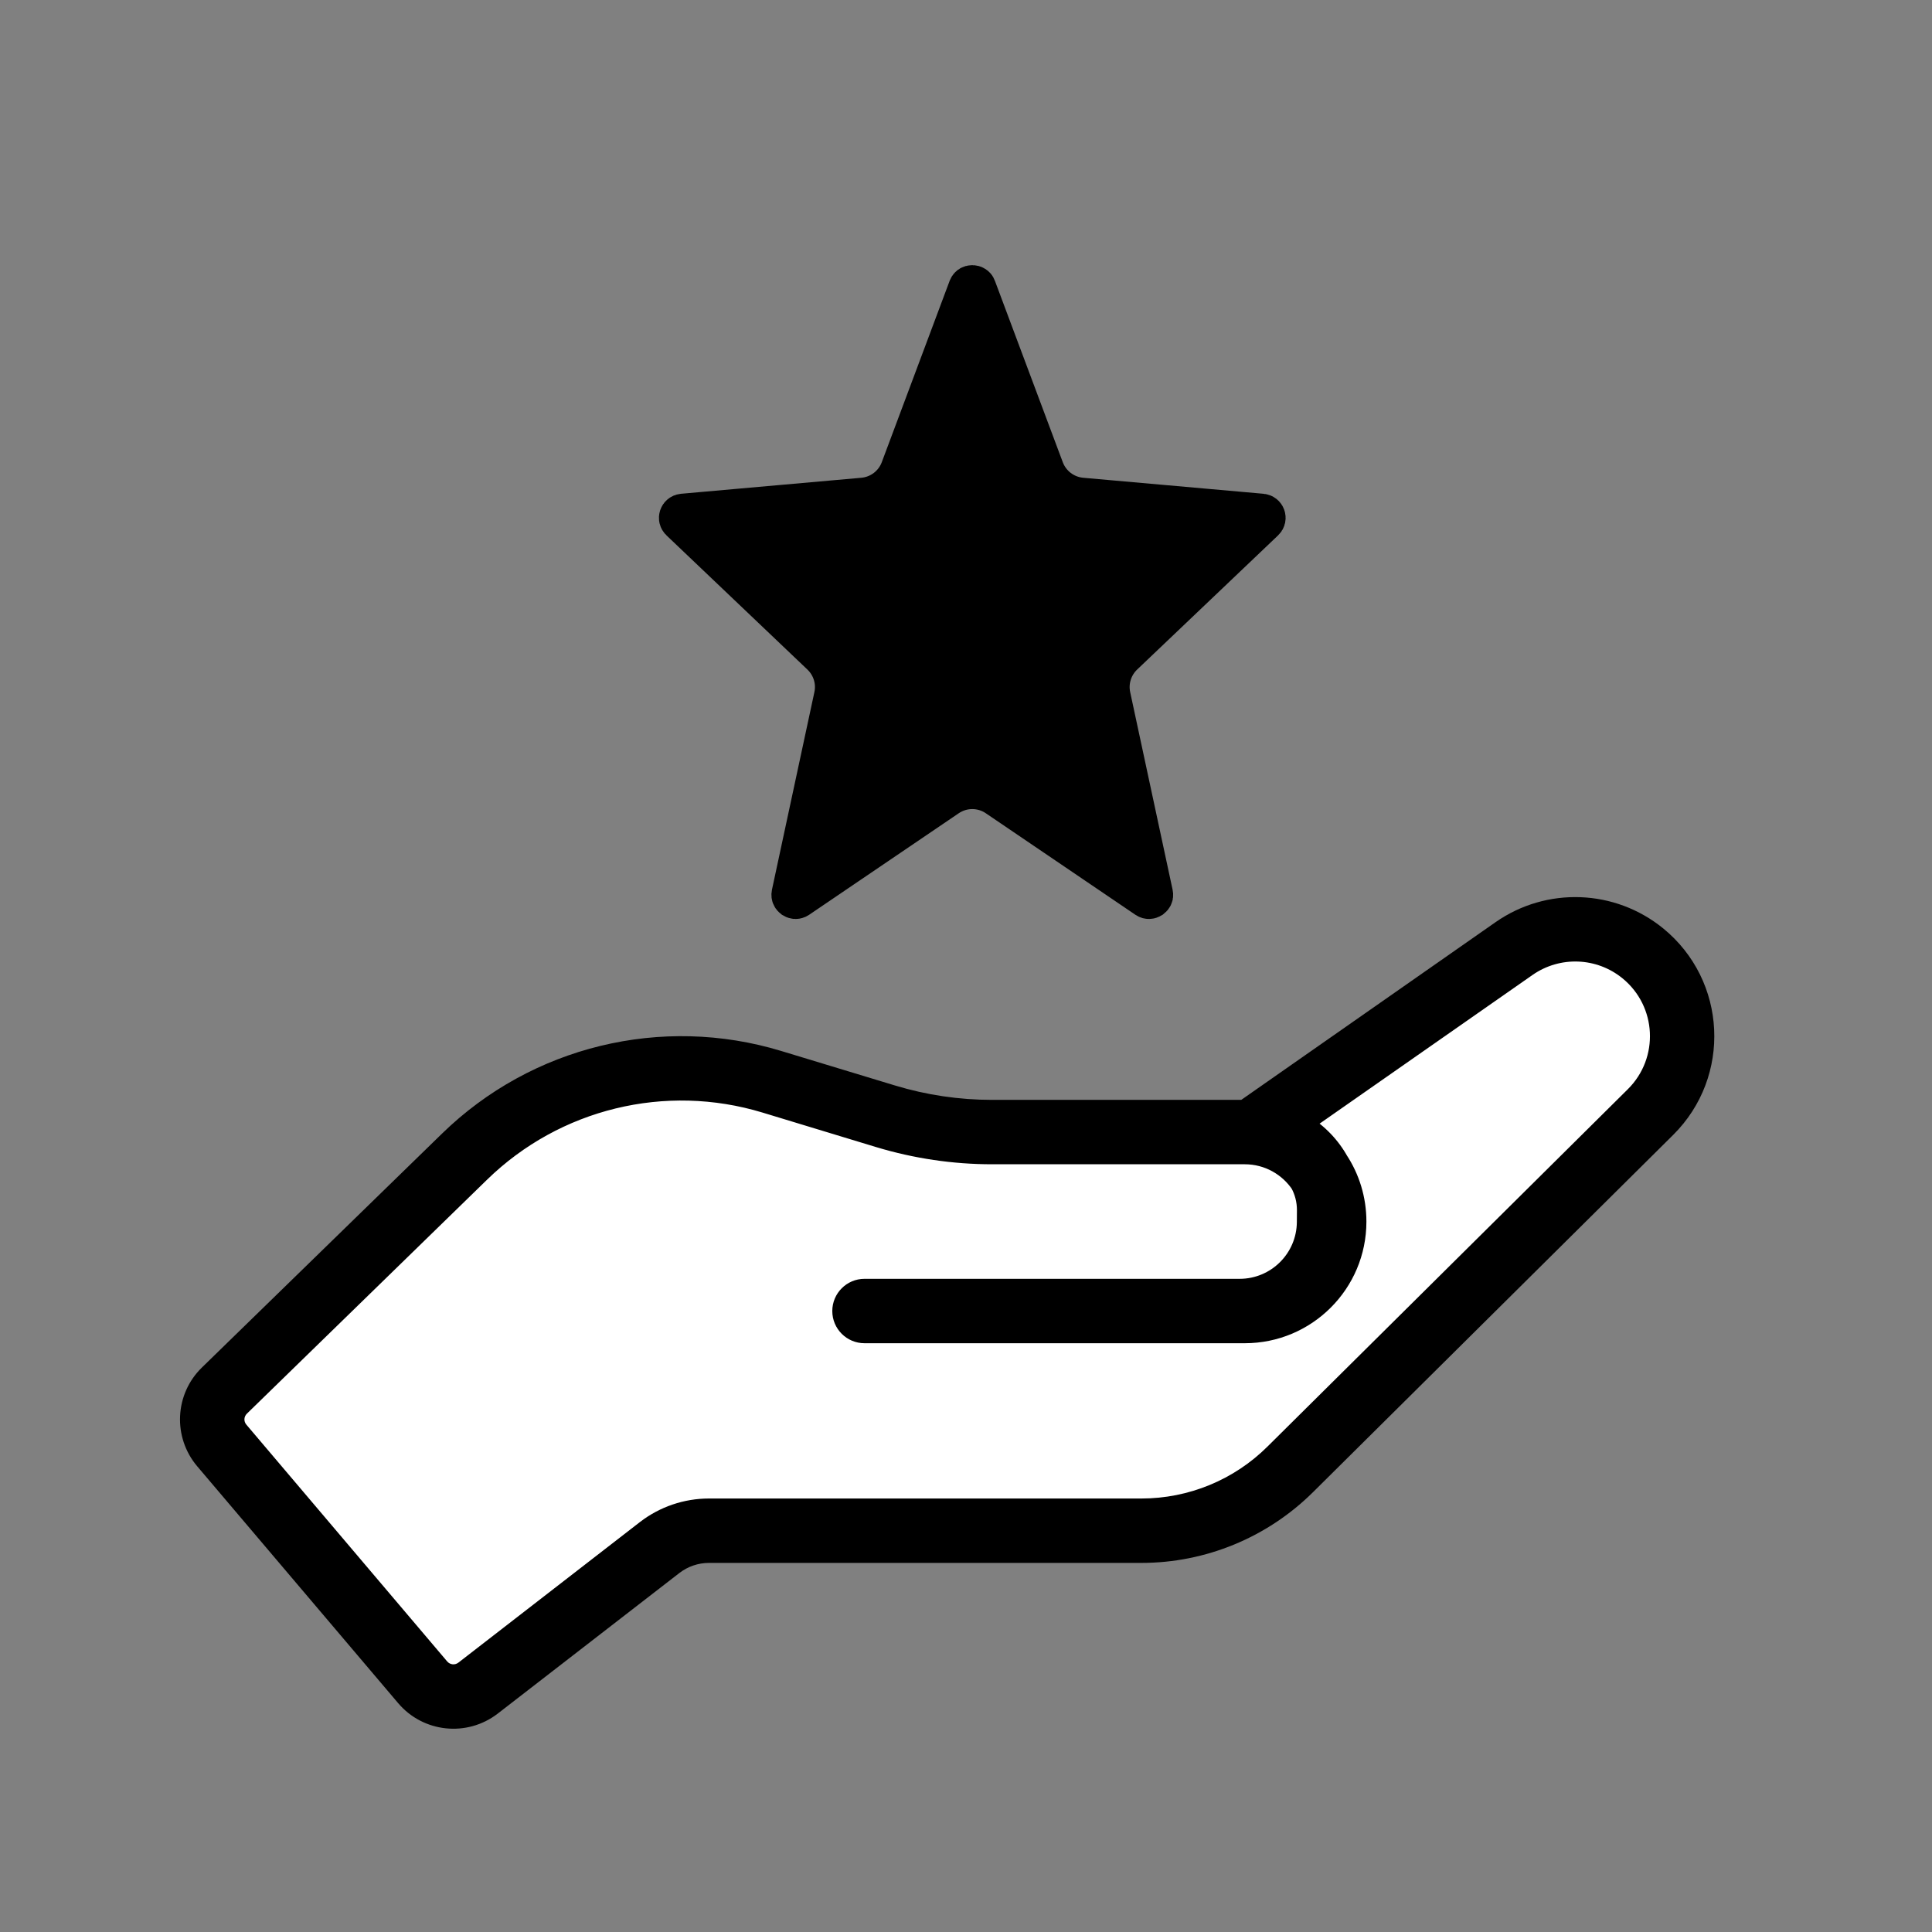
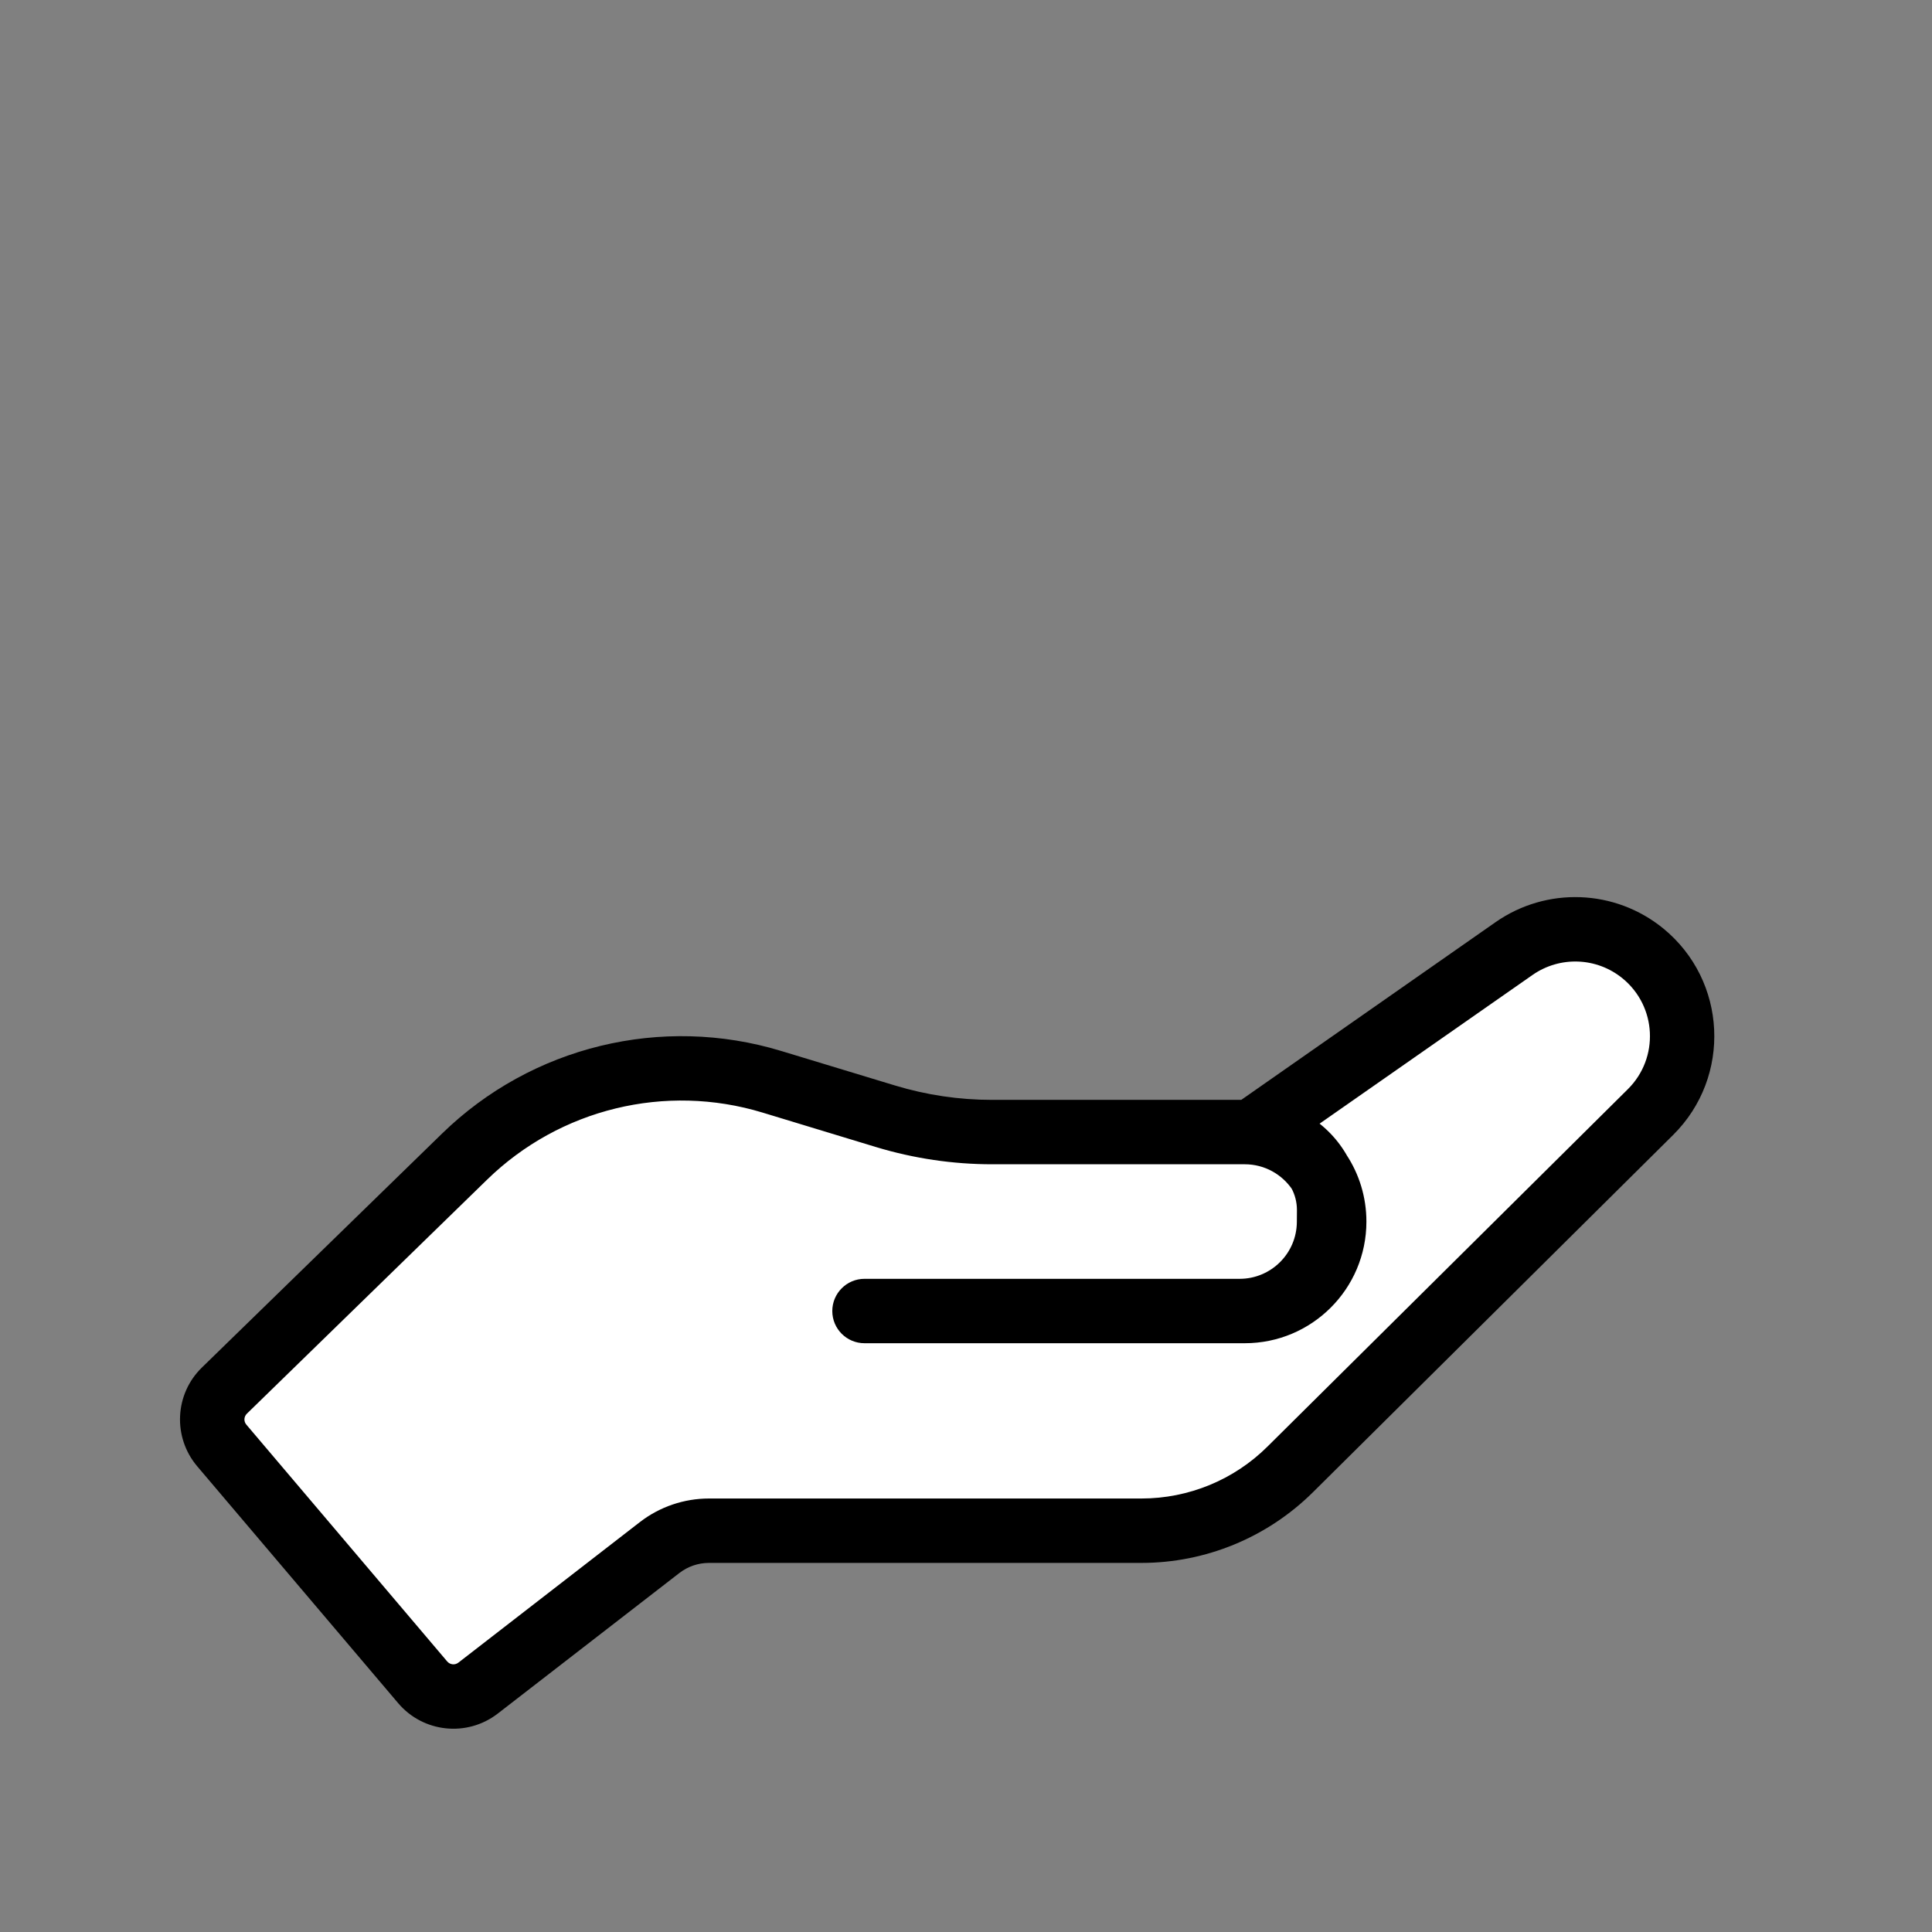
<svg xmlns="http://www.w3.org/2000/svg" width="24" height="24" viewBox="0 0 24 24" fill="none">
  <rect x="0" y="0" width="24" height="24" fill="#808080" stroke="none" />
  <path d="M2.787 17.274L5.771 14.367C6.78 13.385 8.243 13.029 9.59 13.438L11.001 13.867C11.43 13.997 11.876 14.063 12.324 14.063H15.463C15.851 14.063 16.193 14.263 16.392 14.565C16.227 14.266 15.909 14.063 15.544 14.063L18.809 11.783C19.295 11.443 19.948 11.468 20.408 11.843C21.018 12.341 21.063 13.259 20.503 13.814L16.028 18.253C15.536 18.741 14.872 19.015 14.179 19.015H8.807C8.585 19.015 8.37 19.088 8.195 19.224L5.938 20.97C5.727 21.134 5.424 21.102 5.251 20.898L2.755 17.956C2.585 17.756 2.599 17.458 2.787 17.274Z" fill="white" style="fill:white;fill-opacity:1;" />
-   <path d="M2.787 17.274L3.067 17.561H3.067L2.787 17.274ZM5.771 14.367L5.492 14.081L5.771 14.367ZM9.59 13.438L9.706 13.056L9.59 13.438ZM11.001 13.867L10.885 14.25L11.001 13.867ZM10.739 15.886C10.518 15.886 10.339 16.066 10.339 16.286C10.339 16.507 10.518 16.686 10.739 16.686V15.886ZM2.755 17.956L3.06 17.697H3.06L2.755 17.956ZM5.251 20.898L5.556 20.64H5.556L5.251 20.898ZM5.938 20.97L5.694 20.654L5.694 20.654L5.938 20.97ZM8.195 19.224L8.44 19.54L8.195 19.224ZM16.028 18.253L16.31 18.537L16.028 18.253ZM20.503 13.814L20.222 13.53V13.53L20.503 13.814ZM18.809 11.783L19.038 12.111V12.111L18.809 11.783ZM15.544 14.063L15.315 13.736L14.273 14.463H15.544V14.063ZM16.511 15.035L16.111 15.033V15.033L16.511 15.035ZM16.51 15.181L16.91 15.183V15.183L16.51 15.181ZM20.408 11.843L20.661 11.533V11.533L20.408 11.843ZM3.067 17.561L6.051 14.654L5.492 14.081L2.508 16.988L3.067 17.561ZM9.473 13.821L10.885 14.25L11.117 13.484L9.706 13.056L9.473 13.821ZM12.324 14.463H15.463V13.663H12.324V14.463ZM15.463 15.886H15.399V16.686H15.463V15.886ZM15.399 15.886H10.739V16.686H15.399V15.886ZM2.45 18.215L4.946 21.157L5.556 20.64L3.06 17.697L2.45 18.215ZM6.183 21.287L8.44 19.54L7.95 18.907L5.694 20.654L6.183 21.287ZM8.807 19.415H14.179V18.615H8.807V19.415ZM16.31 18.537L20.785 14.098L20.222 13.53L15.746 17.969L16.31 18.537ZM18.579 11.455L15.315 13.736L15.773 14.391L19.038 12.111L18.579 11.455ZM16.111 15.033L16.11 15.179L16.91 15.183L16.911 15.037L16.111 15.033ZM15.544 14.463C15.758 14.463 15.944 14.581 16.041 14.757L16.742 14.372C16.51 13.95 16.061 13.663 15.544 13.663V14.463ZM16.041 14.757C16.086 14.839 16.111 14.932 16.111 15.033L16.911 15.037C16.912 14.797 16.851 14.569 16.742 14.372L16.041 14.757ZM20.661 11.533C20.062 11.045 19.213 11.013 18.579 11.455L19.038 12.111C19.378 11.874 19.834 11.891 20.155 12.153L20.661 11.533ZM20.785 14.098C21.513 13.375 21.455 12.181 20.661 11.533L20.155 12.153C20.582 12.501 20.613 13.142 20.222 13.53L20.785 14.098ZM14.179 19.415C14.977 19.415 15.743 19.099 16.31 18.537L15.746 17.969C15.33 18.383 14.766 18.615 14.179 18.615V19.415ZM8.44 19.54C8.545 19.459 8.674 19.415 8.807 19.415V18.615C8.497 18.615 8.195 18.718 7.95 18.907L8.44 19.54ZM4.946 21.157C5.257 21.524 5.802 21.581 6.183 21.287L5.694 20.654C5.651 20.687 5.591 20.68 5.556 20.64L4.946 21.157ZM16.174 15.175C16.174 15.568 15.856 15.886 15.463 15.886V16.686C16.297 16.686 16.974 16.01 16.974 15.175H16.174ZM15.463 14.463C15.711 14.463 15.93 14.59 16.058 14.784L16.726 14.345C16.456 13.935 15.991 13.663 15.463 13.663V14.463ZM16.058 14.784C16.131 14.896 16.174 15.03 16.174 15.175H16.974C16.974 14.869 16.883 14.583 16.726 14.345L16.058 14.784ZM10.885 14.25C11.352 14.391 11.837 14.463 12.324 14.463V13.663C11.915 13.663 11.509 13.603 11.117 13.484L10.885 14.25ZM15.399 16.686C16.23 16.686 16.906 16.015 16.91 15.183L16.11 15.179C16.108 15.57 15.79 15.886 15.399 15.886V16.686ZM6.051 14.654C6.955 13.773 8.266 13.454 9.473 13.821L9.706 13.056C8.22 12.604 6.605 12.997 5.492 14.081L6.051 14.654ZM2.508 16.988C2.169 17.318 2.144 17.854 2.45 18.215L3.06 17.697C3.026 17.657 3.029 17.598 3.067 17.561L2.508 16.988Z" fill="black" style="fill:black;fill-opacity:1;" />
-   <path d="M12.031 3.576C12.037 3.562 12.044 3.556 12.049 3.552C12.056 3.547 12.066 3.544 12.078 3.544C12.09 3.544 12.1 3.547 12.107 3.552C12.113 3.556 12.12 3.562 12.125 3.576L12.968 5.829C13.042 6.027 13.223 6.165 13.434 6.184L15.675 6.383C15.718 6.387 15.736 6.44 15.705 6.469L13.953 8.137C13.815 8.269 13.755 8.463 13.795 8.65L14.322 11.105C14.325 11.119 14.323 11.128 14.32 11.134C14.317 11.142 14.31 11.15 14.301 11.157C14.291 11.163 14.281 11.166 14.273 11.166C14.266 11.166 14.257 11.165 14.245 11.157L12.387 9.896C12.2 9.769 11.956 9.769 11.769 9.896L9.911 11.157C9.899 11.165 9.89 11.166 9.883 11.166C9.875 11.166 9.865 11.163 9.855 11.157C9.846 11.15 9.839 11.142 9.836 11.134C9.834 11.128 9.831 11.119 9.834 11.105L10.361 8.65C10.402 8.463 10.341 8.269 10.203 8.137L8.451 6.469C8.42 6.44 8.438 6.387 8.481 6.383L10.722 6.184C10.933 6.165 11.114 6.027 11.188 5.829L12.031 3.576Z" fill="#FFD3E8" stroke="black" style="fill:#FFD3E8;fill:color(display-p3 1 0.828 0.91);fill-opacity:1;stroke:black;stroke-opacity:1;" stroke-width="0.5" />
+   <path d="M2.787 17.274L3.067 17.561H3.067L2.787 17.274ZM5.771 14.367L5.492 14.081L5.771 14.367ZM9.59 13.438L9.706 13.056L9.59 13.438ZM11.001 13.867L10.885 14.25L11.001 13.867ZM10.739 15.886C10.518 15.886 10.339 16.066 10.339 16.286C10.339 16.507 10.518 16.686 10.739 16.686V15.886ZM2.755 17.956L3.06 17.697H3.06L2.755 17.956ZM5.251 20.898L5.556 20.64H5.556L5.251 20.898ZM5.938 20.97L5.694 20.654L5.694 20.654L5.938 20.97ZM8.195 19.224L8.44 19.54L8.195 19.224ZM16.028 18.253L16.31 18.537L16.028 18.253ZM20.503 13.814L20.222 13.53V13.53L20.503 13.814ZM18.809 11.783L19.038 12.111V12.111L18.809 11.783ZM15.544 14.063L15.315 13.736L14.273 14.463H15.544V14.063ZM16.511 15.035L16.111 15.033V15.033L16.511 15.035ZM16.51 15.181L16.91 15.183V15.183L16.51 15.181ZM20.408 11.843L20.661 11.533V11.533L20.408 11.843ZM3.067 17.561L6.051 14.654L5.492 14.081L2.508 16.988L3.067 17.561M9.473 13.821L10.885 14.25L11.117 13.484L9.706 13.056L9.473 13.821ZM12.324 14.463H15.463V13.663H12.324V14.463ZM15.463 15.886H15.399V16.686H15.463V15.886ZM15.399 15.886H10.739V16.686H15.399V15.886ZM2.45 18.215L4.946 21.157L5.556 20.64L3.06 17.697L2.45 18.215ZM6.183 21.287L8.44 19.54L7.95 18.907L5.694 20.654L6.183 21.287ZM8.807 19.415H14.179V18.615H8.807V19.415ZM16.31 18.537L20.785 14.098L20.222 13.53L15.746 17.969L16.31 18.537ZM18.579 11.455L15.315 13.736L15.773 14.391L19.038 12.111L18.579 11.455ZM16.111 15.033L16.11 15.179L16.91 15.183L16.911 15.037L16.111 15.033ZM15.544 14.463C15.758 14.463 15.944 14.581 16.041 14.757L16.742 14.372C16.51 13.95 16.061 13.663 15.544 13.663V14.463ZM16.041 14.757C16.086 14.839 16.111 14.932 16.111 15.033L16.911 15.037C16.912 14.797 16.851 14.569 16.742 14.372L16.041 14.757ZM20.661 11.533C20.062 11.045 19.213 11.013 18.579 11.455L19.038 12.111C19.378 11.874 19.834 11.891 20.155 12.153L20.661 11.533ZM20.785 14.098C21.513 13.375 21.455 12.181 20.661 11.533L20.155 12.153C20.582 12.501 20.613 13.142 20.222 13.53L20.785 14.098ZM14.179 19.415C14.977 19.415 15.743 19.099 16.31 18.537L15.746 17.969C15.33 18.383 14.766 18.615 14.179 18.615V19.415ZM8.44 19.54C8.545 19.459 8.674 19.415 8.807 19.415V18.615C8.497 18.615 8.195 18.718 7.95 18.907L8.44 19.54ZM4.946 21.157C5.257 21.524 5.802 21.581 6.183 21.287L5.694 20.654C5.651 20.687 5.591 20.68 5.556 20.64L4.946 21.157ZM16.174 15.175C16.174 15.568 15.856 15.886 15.463 15.886V16.686C16.297 16.686 16.974 16.01 16.974 15.175H16.174ZM15.463 14.463C15.711 14.463 15.93 14.59 16.058 14.784L16.726 14.345C16.456 13.935 15.991 13.663 15.463 13.663V14.463ZM16.058 14.784C16.131 14.896 16.174 15.03 16.174 15.175H16.974C16.974 14.869 16.883 14.583 16.726 14.345L16.058 14.784ZM10.885 14.25C11.352 14.391 11.837 14.463 12.324 14.463V13.663C11.915 13.663 11.509 13.603 11.117 13.484L10.885 14.25ZM15.399 16.686C16.23 16.686 16.906 16.015 16.91 15.183L16.11 15.179C16.108 15.57 15.79 15.886 15.399 15.886V16.686ZM6.051 14.654C6.955 13.773 8.266 13.454 9.473 13.821L9.706 13.056C8.22 12.604 6.605 12.997 5.492 14.081L6.051 14.654ZM2.508 16.988C2.169 17.318 2.144 17.854 2.45 18.215L3.06 17.697C3.026 17.657 3.029 17.598 3.067 17.561L2.508 16.988Z" fill="black" style="fill:black;fill-opacity:1;" />
</svg>